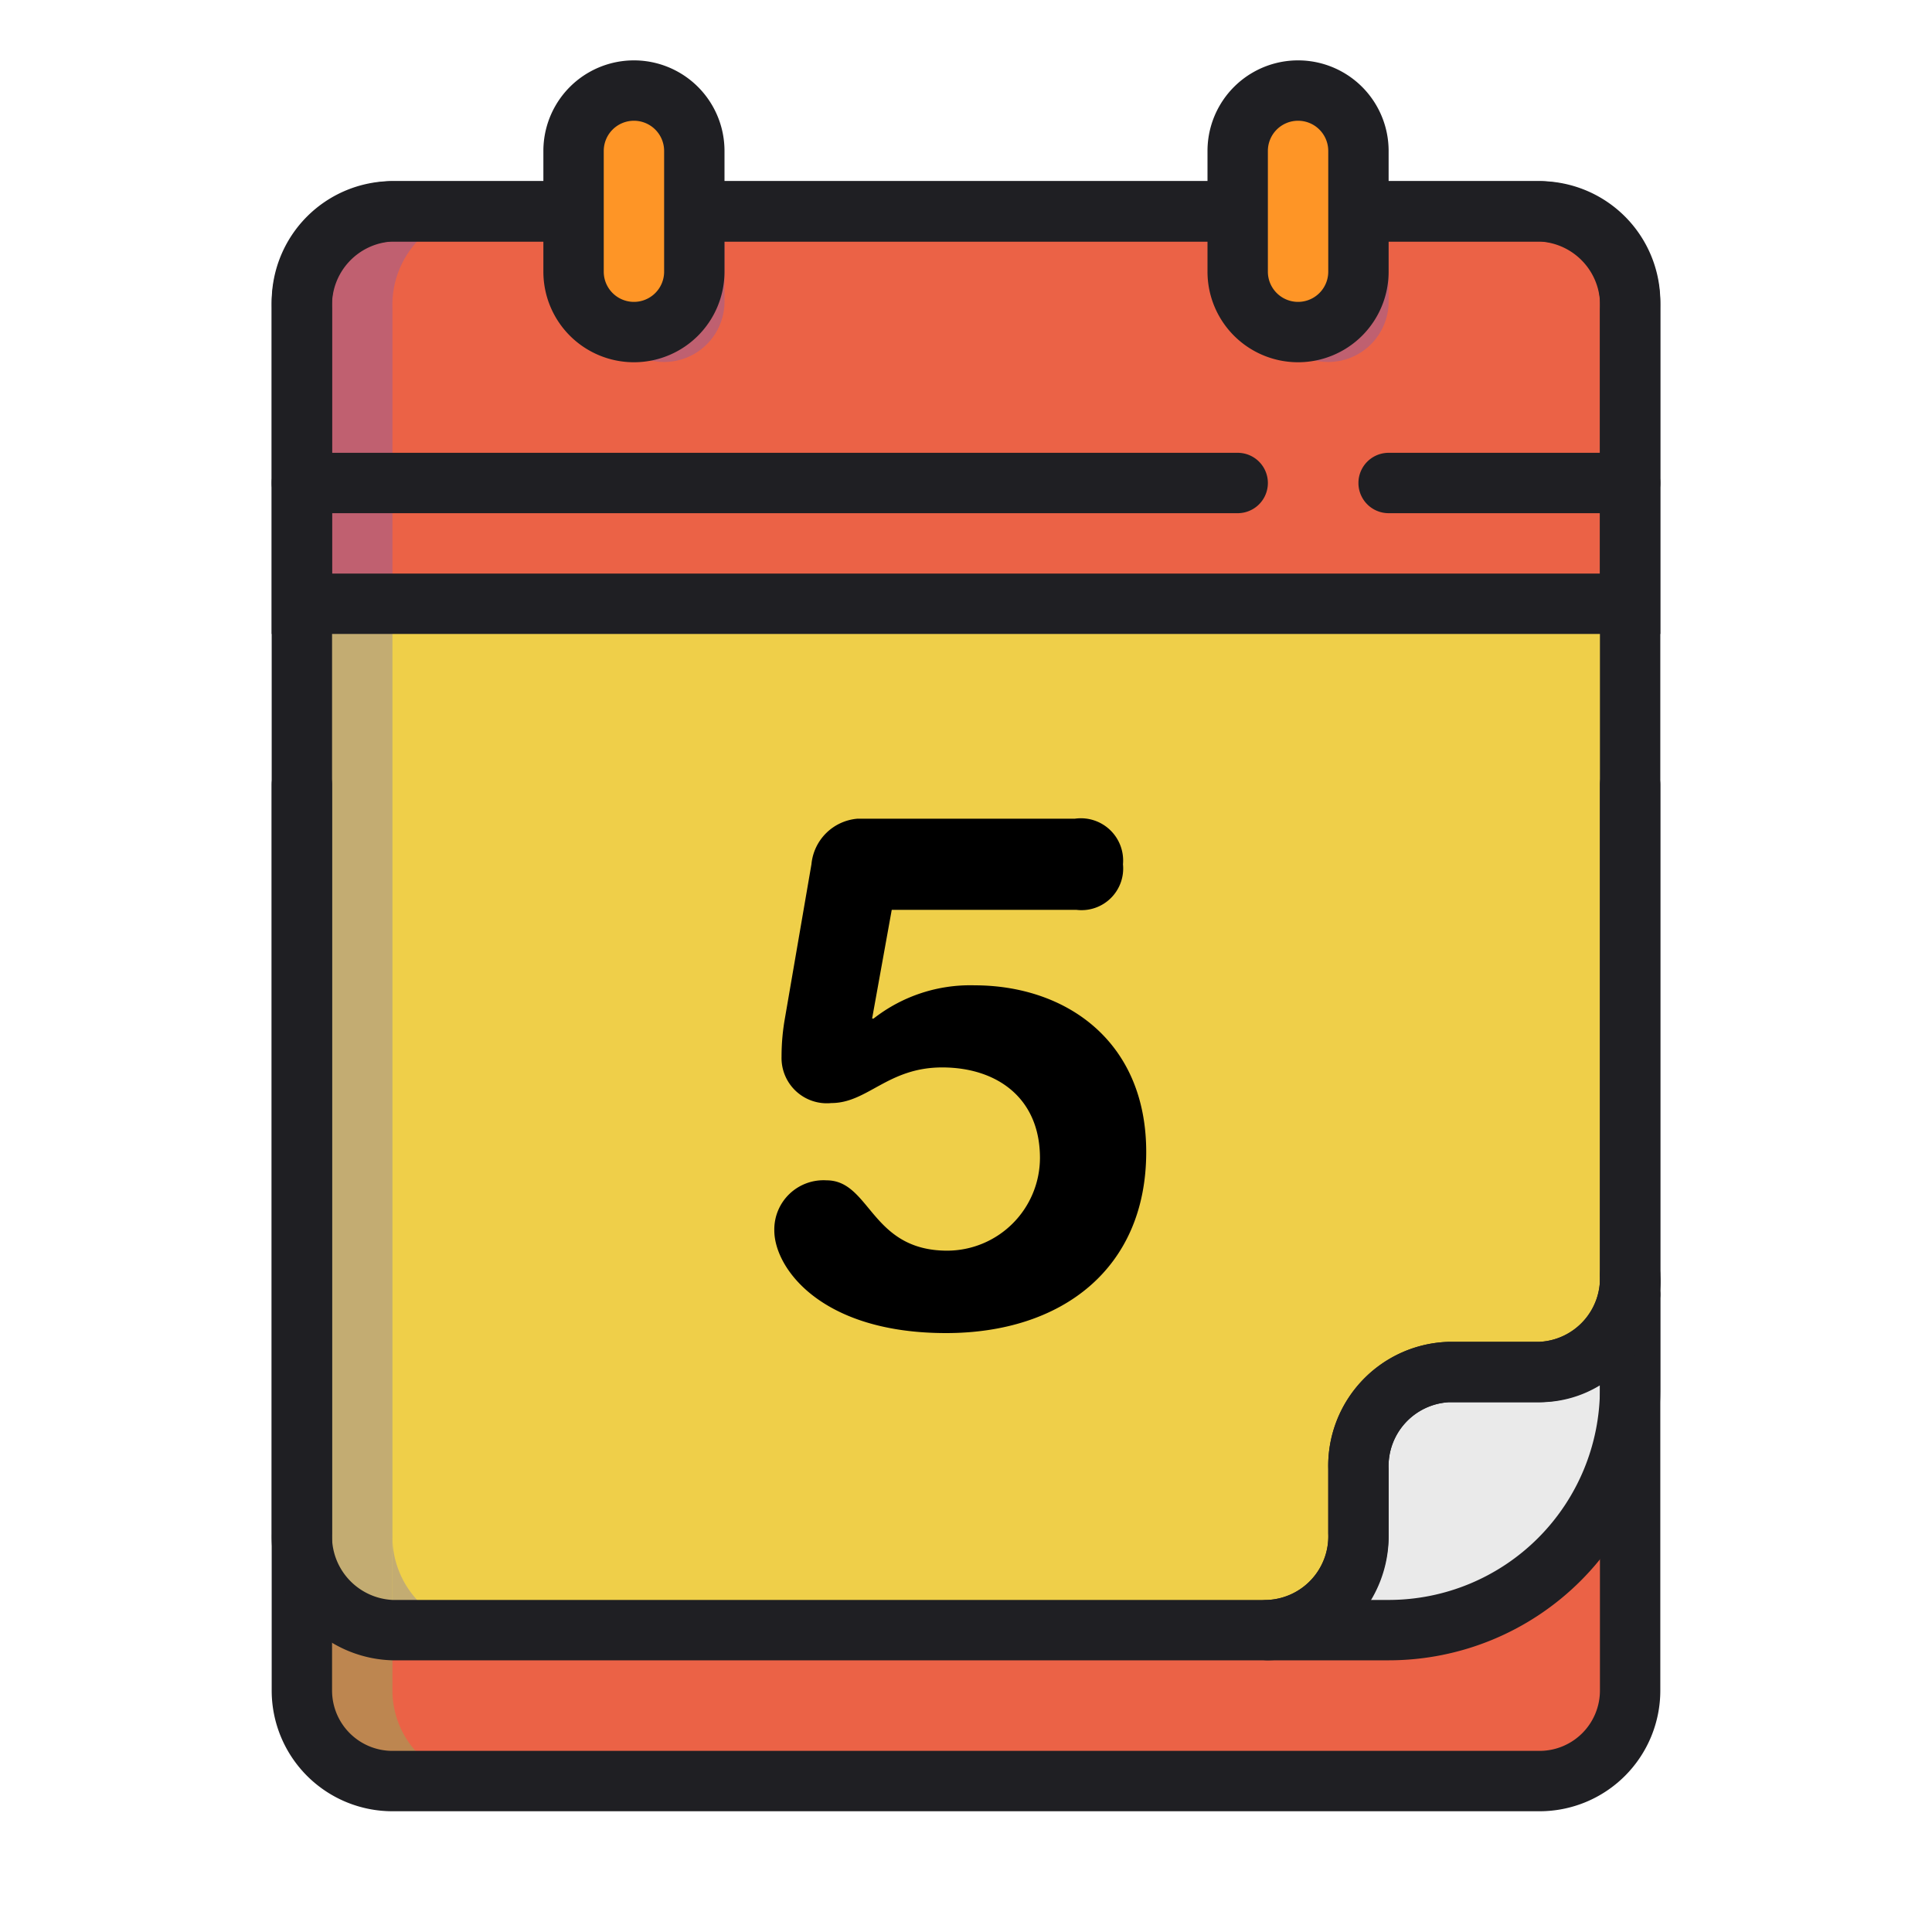
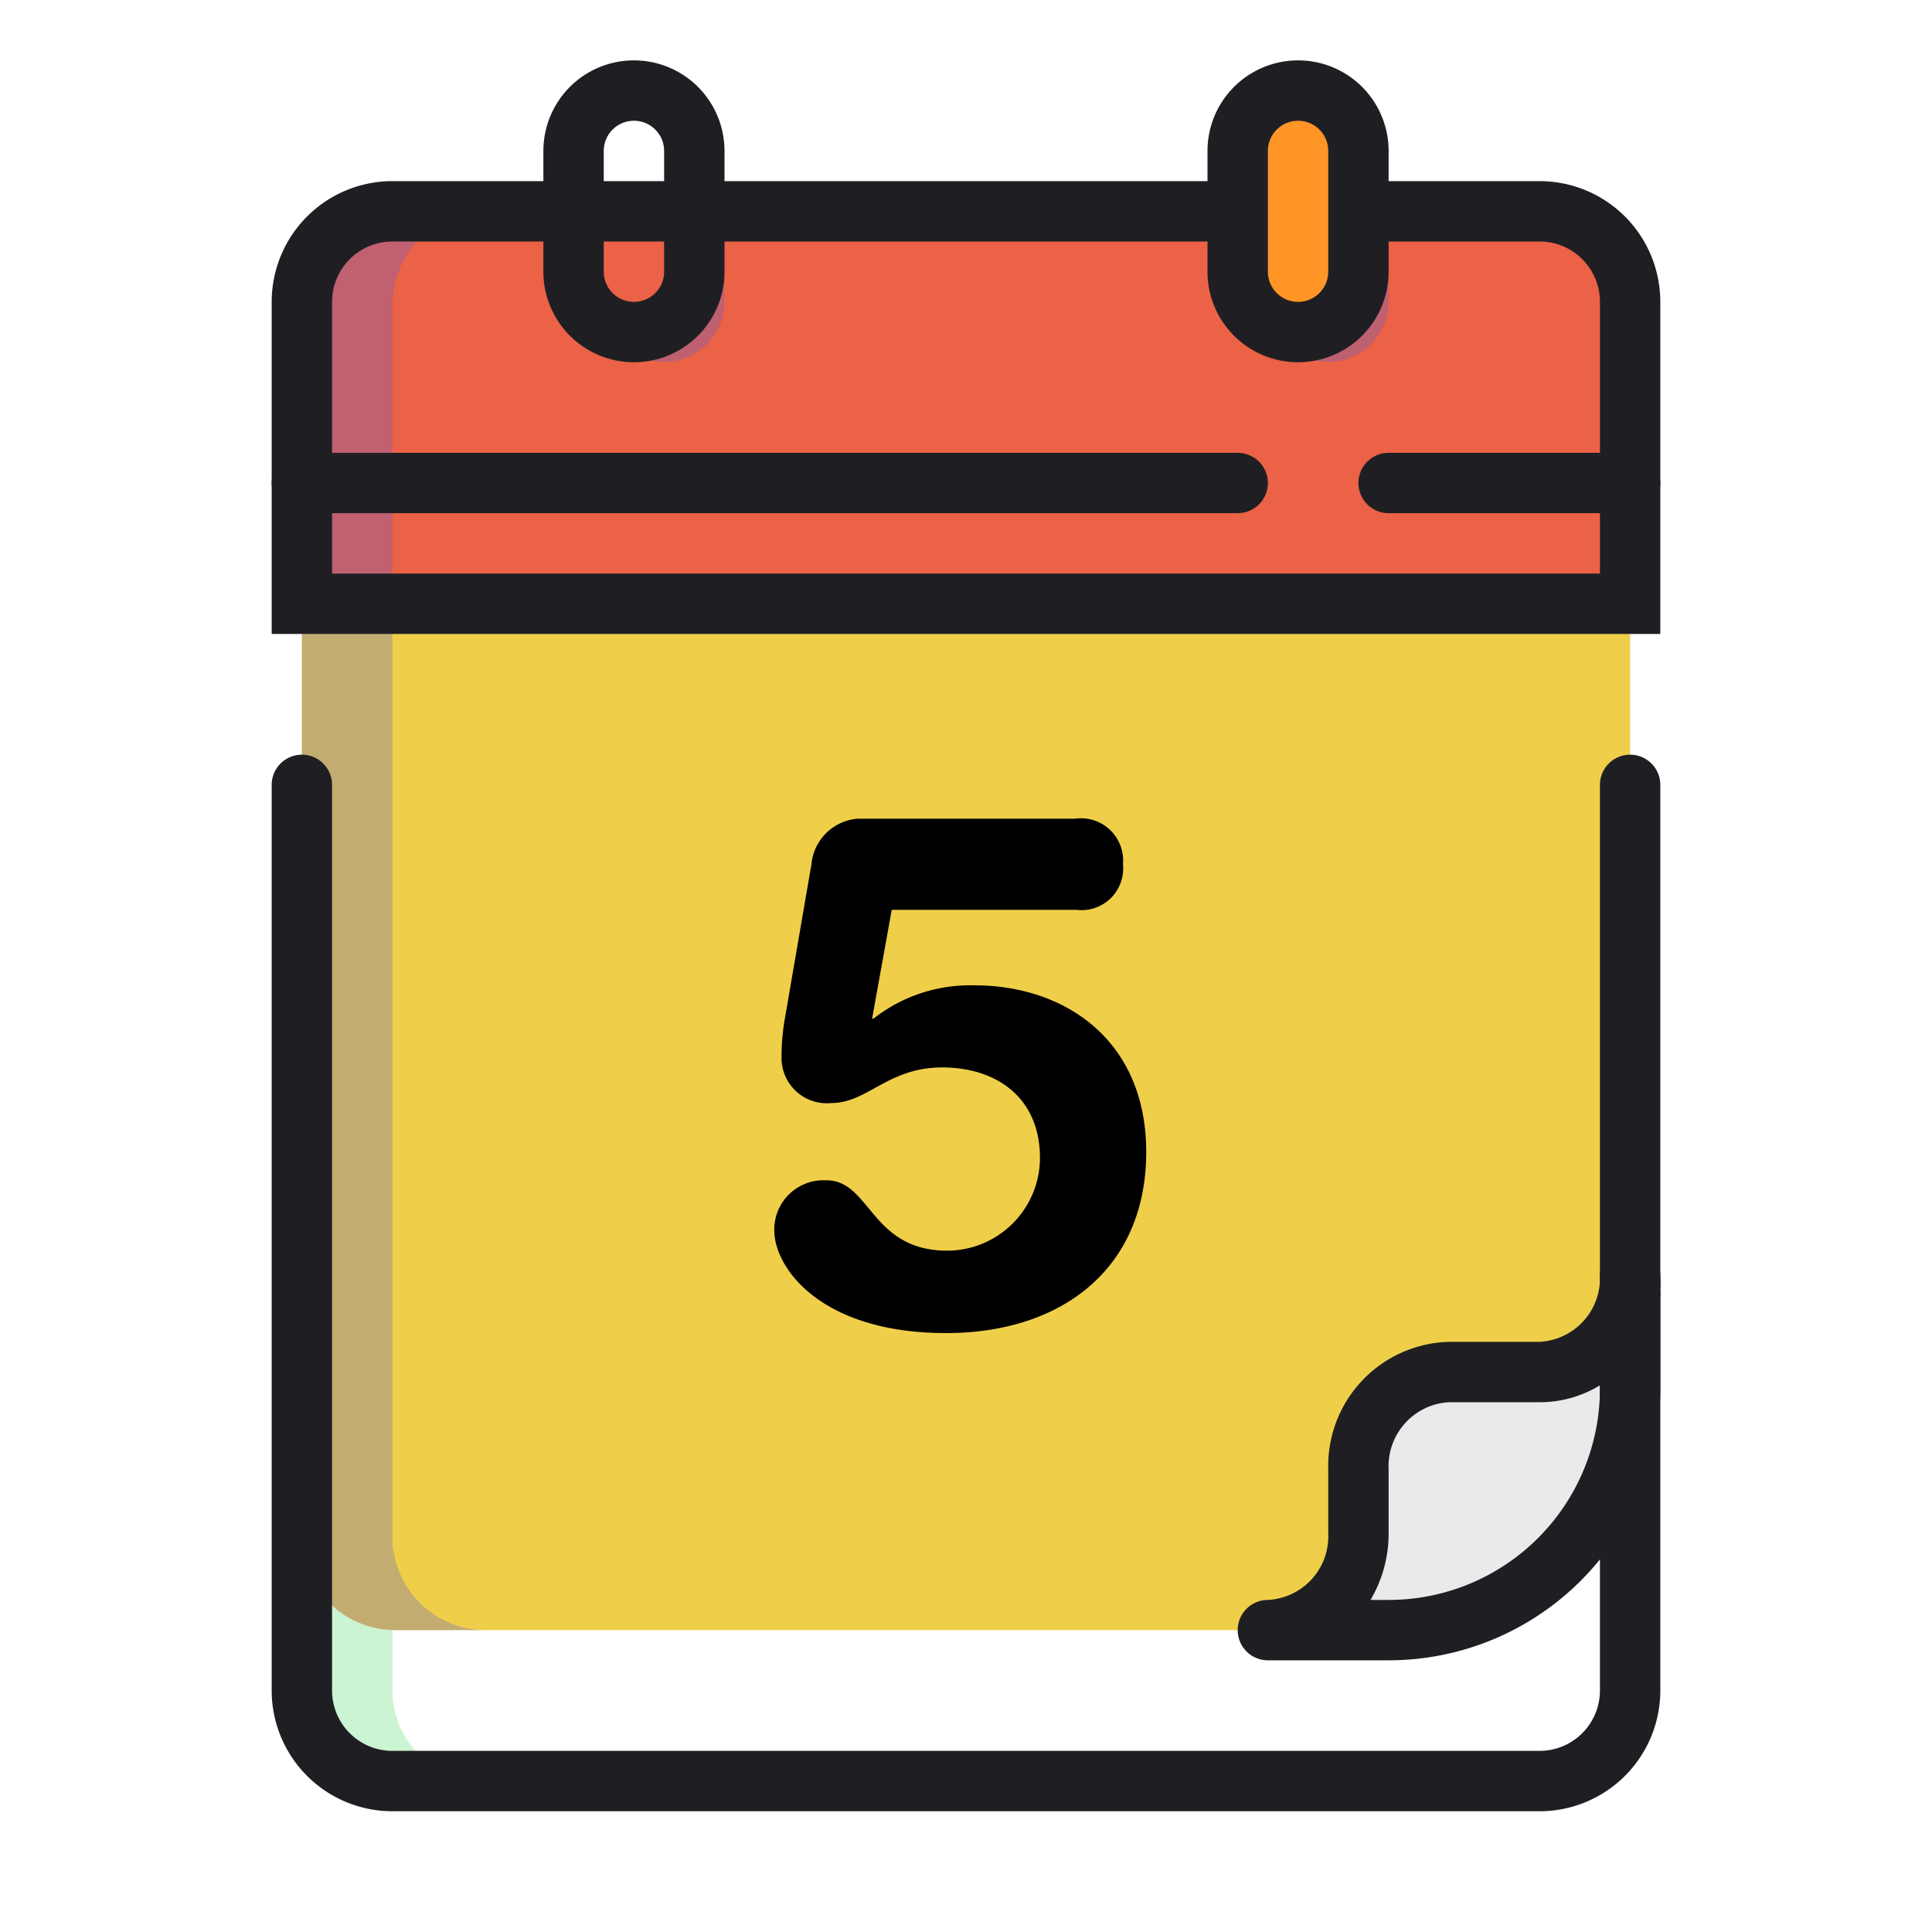
<svg xmlns="http://www.w3.org/2000/svg" viewBox="0 0 64 64" id="5">
-   <path fill="#eb6246" d="M54,26V56a3,3,0,0,1-3,3H13a3,3,0,0,1-3-3V26" class="colord8d5d2 svgShape" />
  <path fill="#EFCF49" d="M42,54H13a3.1,3.1,0,0,1-3-3.2V10.2A3.1,3.1,0,0,1,13,7H51a3.1,3.1,0,0,1,3,3.2V42.25a3.1,3.1,0,0,1-3,3.2H48a3.11,3.11,0,0,0-3,3.21V50.8A3.1,3.1,0,0,1,42,54Z" class="colorf9f9f9 svgShape" />
  <path fill="#eb6246" d="M13,7H51a3,3,0,0,1,3,3V20a0,0,0,0,1,0,0H10a0,0,0,0,1,0,0V10A3,3,0,0,1,13,7Z" class="color93c6e7 svgShape" />
  <path fill="#eaeaea" d="M54,43v3a8,8,0,0,1-8,8H42a3.1,3.1,0,0,0,3-3.2V48.66a3.11,3.11,0,0,1,3-3.21h3a3.1,3.1,0,0,0,3-3.2" class="coloreaeaea svgShape" />
  <path fill="#1f1f23" d="M54,17H46a1,1,0,0,1,0-2h8a1,1,0,0,1,0,2Z" class="color231f20 svgShape" />
  <g opacity=".3" fill="#000000" class="color000000 svgShape">
    <path fill="#595bd4" d="M13,17V54a3.1,3.1,0,0,1-3-3.2V10.2A3.1,3.1,0,0,1,13,7h3a3.1,3.1,0,0,0-3,3.2V17Z" class="color598096 svgShape" />
    <path fill="#595bd4" d="M16,54H13V50.8A3.1,3.1,0,0,0,16,54Z" class="color598096 svgShape" />
  </g>
  <path fill="#53d86a" d="M16,59H13a3,3,0,0,1-3-3V50.8A3.1,3.1,0,0,0,13,54v2A3,3,0,0,0,16,59Z" opacity=".3" class="color9b9b9b svgShape" />
  <path fill="#595bd4" d="M24 7v3a2 2 0 01-3.82.82A2 2 0 0021 11a2 2 0 002-2V7zM46 7v3a2 2 0 01-3.82.82A2 2 0 0043 11a2 2 0 002-2V7z" opacity=".3" class="color598096 svgShape" />
  <path fill="#1f1f23" d="M46 55H42a1 1 0 010-2 2.11 2.11 0 002-2.2V48.66a4.11 4.11 0 014-4.21h3a2.11 2.11 0 002-2.2 1 1 0 012 0 4.36 4.36 0 010 .51A1 1 0 0155 43v3A9 9 0 0146 55zm-.6-2H46a7 7 0 007-7v-.11a3.81 3.81 0 01-2 .56H48a2.12 2.12 0 00-2 2.21V50.8A4.32 4.32 0 0145.4 53zM41 17H10a1 1 0 010-2H41a1 1 0 010 2z" class="color231f20 svgShape" />
  <path fill="#1f1f23" d="M51,60H13a4,4,0,0,1-4-4V26a1,1,0,0,1,2,0V56a2,2,0,0,0,2,2H51a2,2,0,0,0,2-2V26a1,1,0,0,1,2,0V56A4,4,0,0,1,51,60Z" class="color231f20 svgShape" />
-   <path fill="#1f1f23" d="M42,55H13a4.11,4.11,0,0,1-4-4.2V10.2A4.11,4.11,0,0,1,13,6H51a4.11,4.11,0,0,1,4,4.2V42.25a4.1,4.1,0,0,1-4,4.2H48a2.12,2.12,0,0,0-2,2.21V50.8A4.11,4.11,0,0,1,42,55ZM13,8a2.11,2.11,0,0,0-2,2.2V50.8A2.11,2.11,0,0,0,13,53H42a2.11,2.11,0,0,0,2-2.2V48.66a4.11,4.11,0,0,1,4-4.21h3a2.11,2.11,0,0,0,2-2.2v-32A2.11,2.11,0,0,0,51,8Z" class="color231f20 svgShape" />
  <path fill="#1f1f23" d="M55,21H9V10a4,4,0,0,1,4-4H51a4,4,0,0,1,4,4ZM11,19H53V10a2,2,0,0,0-2-2H13a2,2,0,0,0-2,2Z" class="color231f20 svgShape" />
-   <rect width="4" height="8" x="19" y="3" fill="#fe9526" rx="2" class="colorff8b13 svgShape" />
  <path fill="#1f1f23" d="M21,12a3,3,0,0,1-3-3V5a3,3,0,0,1,6,0V9A3,3,0,0,1,21,12Zm0-8a1,1,0,0,0-1,1V9a1,1,0,0,0,2,0V5A1,1,0,0,0,21,4Z" class="color231f20 svgShape" />
  <rect width="4" height="8" x="41" y="3" fill="#fe9526" rx="2" class="colorff8b13 svgShape" />
  <path fill="#1f1f23" d="M43,12a3,3,0,0,1-3-3V5a3,3,0,0,1,6,0V9A3,3,0,0,1,43,12Zm0-8a1,1,0,0,0-1,1V9a1,1,0,0,0,2,0V5A1,1,0,0,0,43,4Z" class="color231f20 svgShape" />
  <path d="M26.88,28.63a1.67,1.67,0,0,1,1.53-1.51h7.2a1.4,1.4,0,0,1,1.59,1.51,1.38,1.38,0,0,1-1.54,1.51H29.54l-.65,3.6.05,0a5.19,5.19,0,0,1,3.34-1.1c3,0,5.69,1.82,5.69,5.52,0,3.86-2.79,6-6.63,6-4.15,0-5.69-2.16-5.69-3.4a1.63,1.63,0,0,1,1.73-1.66c1.46,0,1.46,2.33,4,2.33a3.08,3.08,0,0,0,3.07-3.07c0-2-1.44-3-3.24-3s-2.47,1.18-3.67,1.18A1.5,1.5,0,0,1,25.89,35,7.23,7.23,0,0,1,26,33.74Z" data-name="2 day" fill="#000000" class="color000000 svgShape" />
</svg>